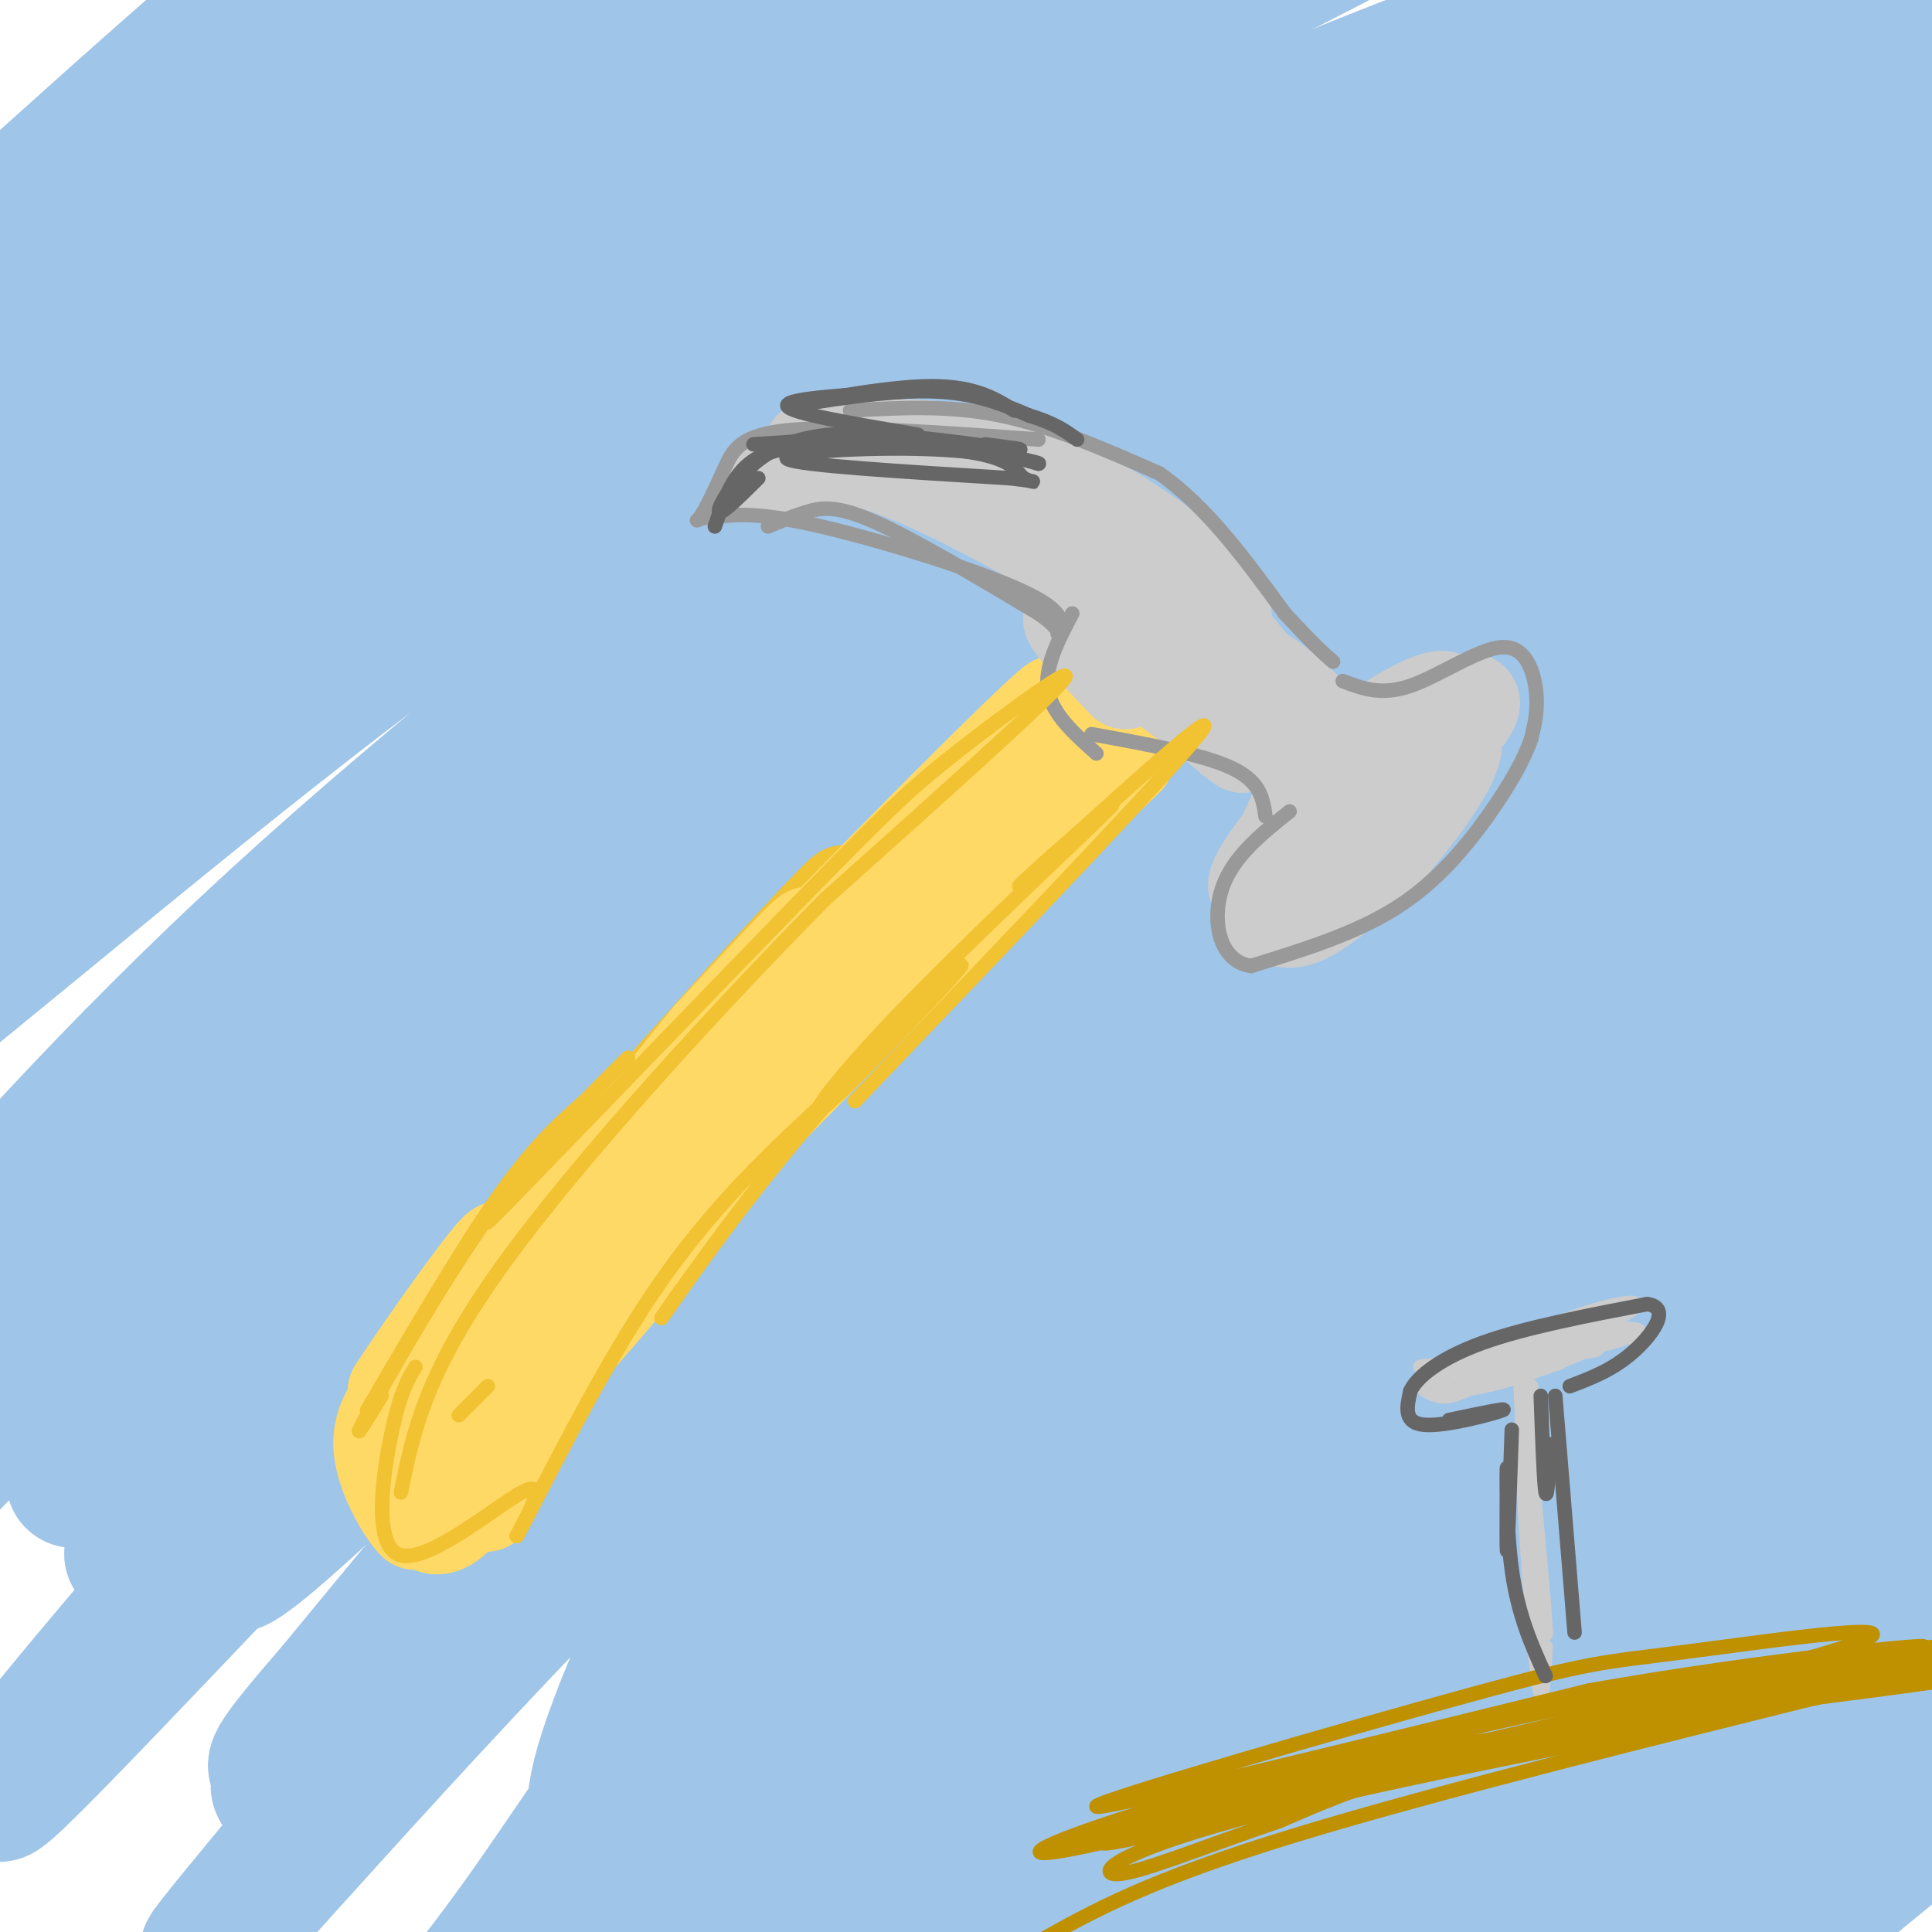
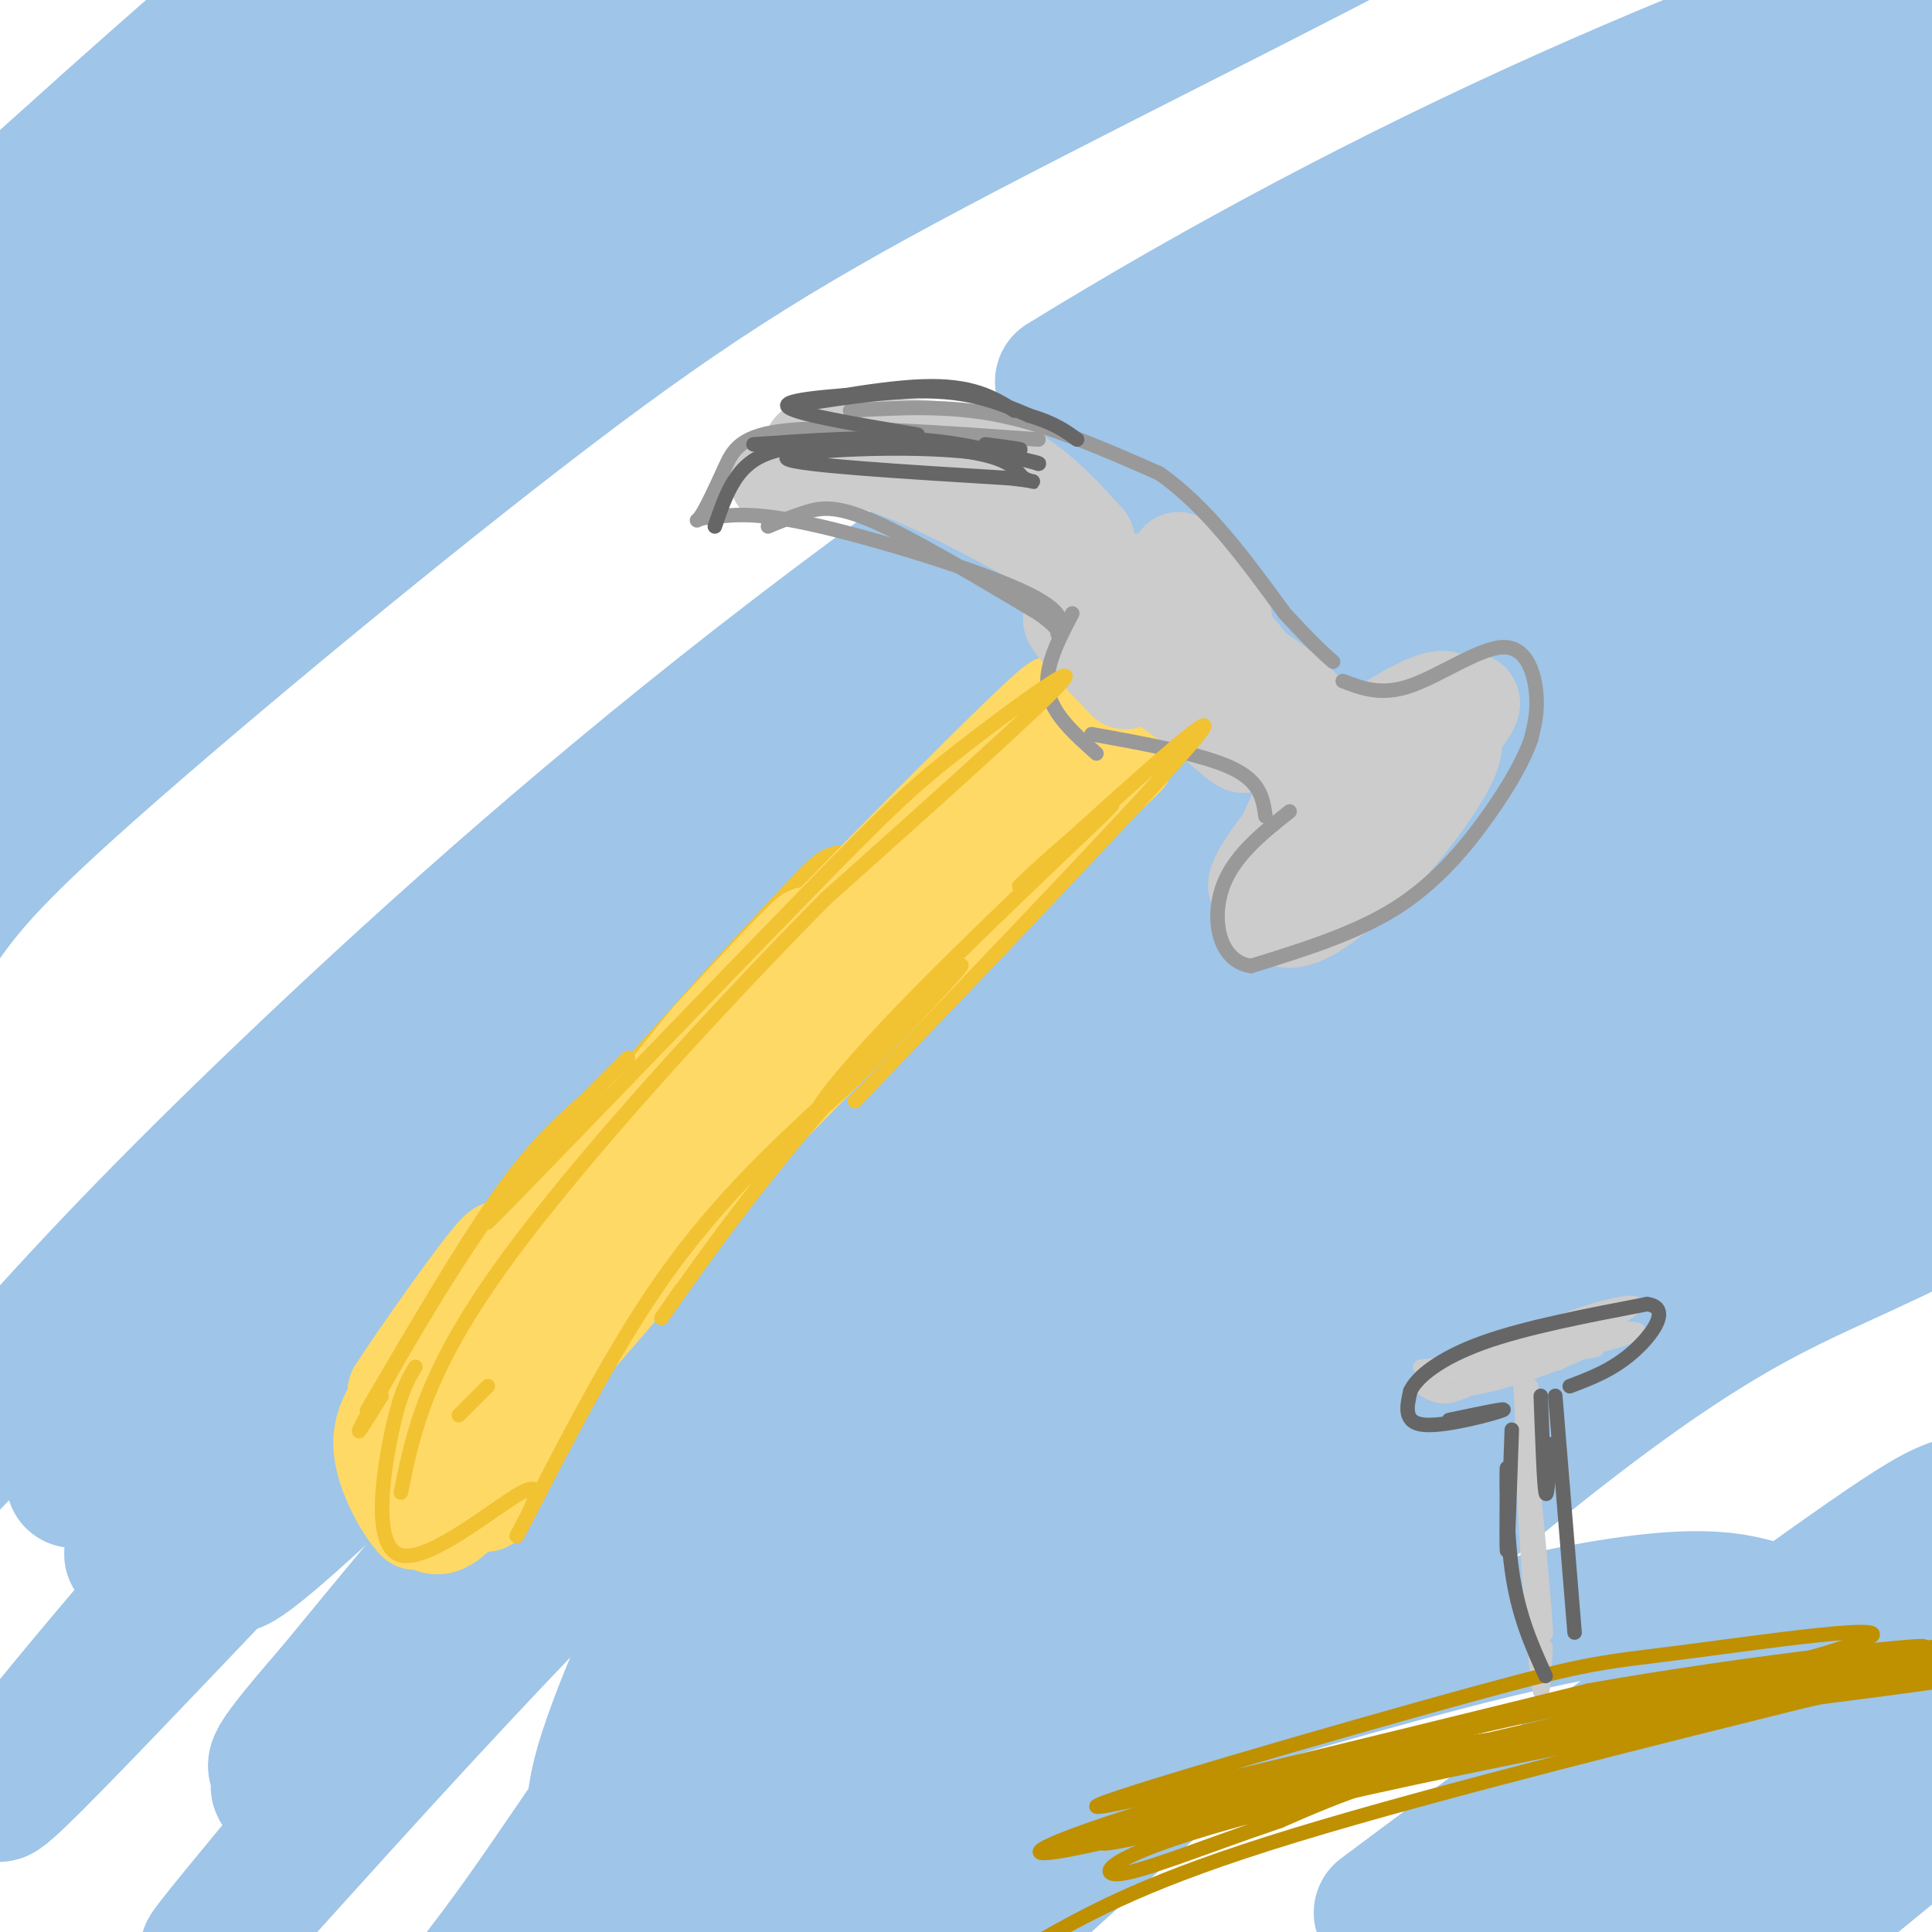
<svg xmlns="http://www.w3.org/2000/svg" viewBox="0 0 400 400" version="1.1">
  <g fill="none" stroke="rgb(159,197,232)" stroke-width="28" stroke-linecap="round" stroke-linejoin="round">
    <path d="M70,51c-15.318,4.329 -30.635,8.659 -36,7c-5.365,-1.659 -0.776,-9.306 7,-21c7.776,-11.694 18.740,-27.436 23,-34c4.260,-6.564 1.816,-3.949 0,-3c-1.816,0.949 -3.003,0.233 -5,0c-1.997,-0.233 -4.803,0.018 -26,18c-21.197,17.982 -60.785,53.696 -56,49c4.785,-4.696 53.942,-49.803 84,-75c30.058,-25.197 41.017,-30.485 36,-24c-5.017,6.485 -26.008,24.742 -47,43" />
    <path d="M50,11c-24.331,24.426 -61.657,63.990 -77,82c-15.343,18.010 -8.703,14.466 -14,21c-5.297,6.534 -22.531,23.148 1,4c23.531,-19.148 87.828,-74.057 135,-110c47.172,-35.943 77.219,-52.920 57,-34c-20.219,18.920 -90.704,73.736 -132,111c-41.296,37.264 -53.403,56.976 -56,64c-2.597,7.024 4.318,1.359 8,-1c3.682,-2.359 4.133,-1.411 21,-16c16.867,-14.589 50.150,-44.715 79,-69c28.850,-24.285 53.267,-42.731 78,-58c24.733,-15.269 49.781,-27.363 63,-33c13.219,-5.637 14.610,-4.819 16,-4" />
    <path d="M229,-32c2.112,0.397 -0.610,3.389 3,2c3.610,-1.389 13.550,-7.158 -13,10c-26.550,17.158 -89.592,57.245 -122,79c-32.408,21.755 -34.184,25.180 -48,39c-13.816,13.820 -39.673,38.035 -61,60c-21.327,21.965 -38.125,41.680 -20,28c18.125,-13.680 71.171,-60.755 113,-94c41.829,-33.245 72.440,-52.660 100,-68c27.560,-15.340 52.068,-26.604 78,-37c25.932,-10.396 53.289,-19.924 41,-12c-12.289,7.924 -64.224,33.300 -100,52c-35.776,18.700 -55.394,30.724 -86,54c-30.606,23.276 -72.202,57.805 -95,78c-22.798,20.195 -26.800,26.056 -33,35c-6.200,8.944 -14.600,20.972 -23,33" />
-     <path d="M-37,227c14.270,-9.638 61.445,-50.234 101,-81c39.555,-30.766 71.491,-51.701 104,-71c32.509,-19.299 65.590,-36.961 95,-50c29.410,-13.039 55.148,-21.455 80,-30c24.852,-8.545 48.819,-17.220 28,-6c-20.819,11.220 -86.424,42.336 -129,65c-42.576,22.664 -62.125,36.875 -91,59c-28.875,22.125 -67.078,52.164 -100,83c-32.922,30.836 -60.565,62.470 -71,76c-10.435,13.530 -3.663,8.957 11,-5c14.663,-13.957 37.217,-37.296 61,-60c23.783,-22.704 48.795,-44.773 77,-66c28.205,-21.227 59.602,-41.614 91,-62" />
    <path d="M220,79c32.369,-19.937 67.792,-38.781 104,-55c36.208,-16.219 73.202,-29.814 68,-26c-5.202,3.814 -52.601,25.038 -100,52c-47.399,26.962 -94.798,59.664 -135,91c-40.202,31.336 -73.208,61.306 -98,85c-24.792,23.694 -41.372,41.111 -58,60c-16.628,18.889 -33.304,39.249 -20,26c13.304,-13.249 56.590,-60.108 97,-97c40.410,-36.892 77.945,-63.816 99,-79c21.055,-15.184 25.630,-18.626 47,-32c21.370,-13.374 59.534,-36.678 94,-54c34.466,-17.322 65.233,-28.661 96,-40" />
    <path d="M414,10c23.485,-10.712 34.196,-17.493 5,-1c-29.196,16.493 -98.300,56.258 -146,87c-47.700,30.742 -73.996,52.461 -103,78c-29.004,25.539 -60.718,54.899 -91,87c-30.282,32.101 -59.134,66.944 -50,60c9.134,-6.944 56.255,-55.676 90,-88c33.745,-32.324 54.114,-48.242 80,-68c25.886,-19.758 57.289,-43.358 105,-69c47.711,-25.642 111.730,-53.327 117,-55c5.270,-1.673 -48.209,22.665 -85,42c-36.791,19.335 -56.896,33.668 -77,48" />
    <path d="M259,131c-38.670,28.029 -96.847,74.100 -136,108c-39.153,33.900 -59.284,55.628 -83,83c-23.716,27.372 -51.016,60.386 -36,46c15.016,-14.386 72.348,-76.173 110,-114c37.652,-37.827 55.624,-51.694 87,-73c31.376,-21.306 76.157,-50.049 96,-63c19.843,-12.951 14.750,-10.108 46,-24c31.250,-13.892 98.843,-44.518 93,-38c-5.843,6.518 -85.123,50.180 -122,71c-36.877,20.820 -31.352,18.798 -51,35c-19.648,16.202 -64.471,50.629 -101,85c-36.529,34.371 -64.765,68.685 -93,103" />
    <path d="M69,350c-16.473,18.958 -11.156,14.854 -11,17c0.156,2.146 -4.850,10.543 17,-12c21.850,-22.543 70.554,-76.025 106,-111c35.446,-34.975 57.634,-51.442 87,-71c29.366,-19.558 65.912,-42.207 101,-60c35.088,-17.793 68.719,-30.729 59,-24c-9.719,6.729 -62.787,33.121 -103,57c-40.213,23.879 -67.570,45.243 -98,71c-30.430,25.757 -63.933,55.907 -82,72c-18.067,16.093 -20.698,18.128 -42,43c-21.302,24.872 -61.274,72.581 -60,72c1.274,-0.581 43.792,-49.452 79,-85c35.208,-35.548 63.104,-57.774 91,-80" />
    <path d="M213,239c18.572,-16.535 19.503,-17.873 42,-32c22.497,-14.127 66.561,-41.044 87,-54c20.439,-12.956 17.254,-11.952 39,-22c21.746,-10.048 68.424,-31.149 61,-25c-7.424,6.149 -68.951,39.549 -107,63c-38.049,23.451 -52.619,36.955 -78,60c-25.381,23.045 -61.574,55.632 -89,87c-27.426,31.368 -46.084,61.517 -60,81c-13.916,19.483 -23.090,28.300 6,-2c29.090,-30.300 96.444,-99.716 128,-131c31.556,-31.284 27.314,-24.437 42,-34c14.686,-9.563 48.300,-35.536 87,-58c38.700,-22.464 82.486,-41.418 98,-48c15.514,-6.582 2.757,-0.791 -10,5" />
    <path d="M459,129c-21.621,12.123 -70.674,39.929 -106,62c-35.326,22.071 -56.924,38.407 -84,61c-27.076,22.593 -59.628,51.443 -94,88c-34.372,36.557 -70.563,80.822 -66,79c4.563,-1.822 49.879,-49.731 86,-85c36.121,-35.269 63.047,-57.897 95,-80c31.953,-22.103 68.935,-43.680 88,-55c19.065,-11.320 20.214,-12.381 39,-21c18.786,-8.619 55.208,-24.796 51,-21c-4.208,3.796 -49.045,27.564 -80,46c-30.955,18.436 -48.026,31.541 -75,54c-26.974,22.459 -63.850,54.274 -91,81c-27.150,26.726 -44.575,48.363 -62,70" />
    <path d="M160,408c-15.549,17.954 -23.421,27.837 -10,15c13.421,-12.837 48.134,-48.396 82,-79c33.866,-30.604 66.885,-56.254 95,-76c28.115,-19.746 51.327,-33.588 82,-48c30.673,-14.412 68.809,-29.395 63,-24c-5.809,5.395 -55.562,31.166 -98,58c-42.438,26.834 -77.562,54.729 -95,68c-17.438,13.271 -17.192,11.918 -43,38c-25.808,26.082 -77.670,79.599 -66,71c11.670,-8.599 86.873,-79.315 133,-118c46.127,-38.685 63.179,-45.339 82,-54c18.821,-8.661 39.410,-19.331 60,-30" />
-     <path d="M445,229c15.546,-7.500 24.411,-11.251 13,-4c-11.411,7.251 -43.097,25.504 -74,46c-30.903,20.496 -61.024,43.233 -88,66c-26.976,22.767 -50.808,45.562 -72,67c-21.192,21.438 -39.745,41.518 -21,27c18.745,-14.518 74.786,-63.635 102,-87c27.214,-23.365 25.599,-20.979 40,-29c14.401,-8.021 44.819,-26.449 74,-43c29.181,-16.551 57.126,-31.225 34,-13c-23.126,18.225 -97.322,69.349 -131,93c-33.678,23.651 -26.836,19.829 -36,31c-9.164,11.171 -34.332,37.335 -37,42c-2.668,4.665 17.166,-12.167 37,-29" />
    <path d="M286,396c26.647,-19.963 74.763,-55.370 97,-71c22.237,-15.630 18.593,-11.484 29,-16c10.407,-4.516 34.863,-17.695 26,-9c-8.863,8.695 -51.045,39.263 -79,63c-27.955,23.737 -41.681,40.644 -51,51c-9.319,10.356 -14.230,14.163 4,1c18.230,-13.163 59.600,-43.295 86,-59c26.400,-15.705 37.829,-16.983 45,-19c7.171,-2.017 10.085,-4.774 -15,16c-25.085,20.774 -78.167,65.078 -95,76c-16.833,10.922 2.584,-11.539 22,-34" />
    <path d="M355,395c8.780,-12.817 19.730,-27.860 25,-36c5.270,-8.140 4.861,-9.377 4,-12c-0.861,-2.623 -2.173,-6.632 -5,-9c-2.827,-2.368 -7.167,-3.095 -14,-5c-6.833,-1.905 -16.158,-4.986 -57,5c-40.842,9.986 -113.201,33.041 -145,43c-31.799,9.959 -23.037,6.823 -23,6c0.037,-0.823 -8.650,0.669 -13,-1c-4.350,-1.669 -4.362,-6.499 -4,-11c0.362,-4.501 1.098,-8.675 5,-19c3.902,-10.325 10.971,-26.803 27,-48c16.029,-21.197 41.018,-47.115 37,-48c-4.018,-0.885 -37.043,23.262 -68,53c-30.957,29.738 -59.845,65.068 -60,64c-0.155,-1.068 28.422,-38.534 57,-76" />
    <path d="M121,301c21.872,-27.327 48.051,-57.643 59,-71c10.949,-13.357 6.668,-9.755 0,-6c-6.668,3.755 -15.722,7.662 -24,11c-8.278,3.338 -15.781,6.108 -40,28c-24.219,21.892 -65.154,62.905 -68,61c-2.846,-1.905 32.396,-46.729 60,-79c27.604,-32.271 47.571,-51.990 53,-59c5.429,-7.010 -3.679,-1.312 -13,4c-9.321,5.312 -18.856,10.238 -43,35c-24.144,24.762 -62.898,69.361 -60,64c2.898,-5.361 47.449,-60.680 92,-116" />
    <path d="M137,173c18.951,-22.319 20.327,-20.116 4,-4c-16.327,16.116 -50.357,46.147 -76,74c-25.643,27.853 -42.898,53.530 -48,61c-5.102,7.470 1.949,-3.265 9,-14" />
  </g>
  <g fill="none" stroke="rgb(241,194,50)" stroke-width="20" stroke-linecap="round" stroke-linejoin="round">
    <path d="M118,279c-1.851,-1.595 -3.702,-3.190 10,-20c13.702,-16.810 42.958,-48.833 35,-40c-7.958,8.833 -53.131,58.524 -62,66c-8.869,7.476 18.565,-27.262 46,-62" />
    <path d="M147,223c-8.102,7.148 -51.357,56.019 -45,49c6.357,-7.019 62.327,-69.928 63,-72c0.673,-2.072 -53.951,56.694 -65,68c-11.049,11.306 21.475,-24.847 54,-61" />
    <path d="M154,207c15.540,-17.138 27.391,-29.485 17,-17c-10.391,12.485 -43.022,49.800 -58,68c-14.978,18.200 -12.302,17.285 -13,21c-0.698,3.715 -4.771,12.062 1,6c5.771,-6.062 21.385,-26.531 37,-47" />
    <path d="M138,238c16.036,-17.452 37.625,-37.583 32,-29c-5.625,8.583 -38.464,45.881 -51,60c-12.536,14.119 -4.768,5.060 3,-4" />
  </g>
  <g fill="none" stroke="rgb(255,217,102)" stroke-width="20" stroke-linecap="round" stroke-linejoin="round">
    <path d="M102,265c29.446,-30.167 58.893,-60.333 51,-50c-7.893,10.333 -53.125,61.167 -53,60c0.125,-1.167 45.607,-54.333 61,-73c15.393,-18.667 0.696,-2.833 -14,13" />
    <path d="M147,215c-16.890,20.614 -52.114,65.648 -55,70c-2.886,4.352 26.567,-31.978 50,-59c23.433,-27.022 40.847,-44.737 27,-26c-13.847,18.737 -58.956,73.925 -64,81c-5.044,7.075 29.978,-33.962 65,-75" />
    <path d="M170,206c15.267,-17.516 20.934,-23.804 6,-5c-14.934,18.804 -50.468,62.702 -56,68c-5.532,5.298 18.940,-28.003 44,-57c25.060,-28.997 50.708,-53.692 35,-35c-15.708,18.692 -72.774,80.769 -86,93c-13.226,12.231 17.387,-25.385 48,-63" />
-     <path d="M161,207c22.210,-25.062 53.736,-56.216 41,-40c-12.736,16.216 -69.733,79.801 -89,99c-19.267,19.199 -0.804,-5.988 27,-37c27.804,-31.012 64.947,-67.849 60,-62c-4.947,5.849 -51.985,54.386 -65,67c-13.015,12.614 7.992,-10.693 29,-34" />
    <path d="M164,200c22.348,-23.389 63.718,-64.862 53,-52c-10.718,12.862 -73.524,80.060 -89,96c-15.476,15.940 16.378,-19.377 47,-49c30.622,-29.623 60.014,-53.552 51,-41c-9.014,12.552 -56.432,61.586 -74,80c-17.568,18.414 -5.284,6.207 7,-6" />
    <path d="M159,228c22.955,-21.921 76.841,-73.725 74,-71c-2.841,2.725 -62.411,59.978 -81,76c-18.589,16.022 3.803,-9.186 30,-35c26.197,-25.814 56.199,-52.232 45,-39c-11.199,13.232 -63.600,66.116 -116,119" />
    <path d="M111,278c-2.644,1.570 48.747,-54.005 52,-55c3.253,-0.995 -41.633,52.589 -49,60c-7.367,7.411 22.786,-31.351 31,-43c8.214,-11.649 -5.510,3.815 -15,16c-9.490,12.185 -14.745,21.093 -20,30" />
    <path d="M110,286c0.905,-2.095 13.167,-22.333 12,-18c-1.167,4.333 -15.762,33.238 -20,41c-4.238,7.762 1.881,-5.619 8,-19" />
    <path d="M110,290c-2.119,3.286 -11.417,21.000 -17,25c-5.583,4.000 -7.452,-5.714 -8,-8c-0.548,-2.286 0.226,2.857 1,8" />
    <path d="M86,315c-1.821,-1.655 -6.875,-9.792 -7,-16c-0.125,-6.208 4.679,-10.488 6,-12c1.321,-1.512 -0.839,-0.256 -3,1" />
    <path d="M82,288c4.733,-7.356 18.067,-26.244 21,-29c2.933,-2.756 -4.533,10.622 -12,24" />
    <path d="M91,283c-2.179,7.123 -1.625,12.930 -1,18c0.625,5.070 1.322,9.404 4,5c2.678,-4.404 7.337,-17.544 15,-29c7.663,-11.456 18.332,-21.228 29,-31" />
    <path d="M138,246c16.703,-17.530 43.962,-45.853 49,-52c5.038,-6.147 -12.144,9.884 -19,15c-6.856,5.116 -3.388,-0.681 7,-10c10.388,-9.319 27.694,-22.159 45,-35" />
    <path d="M220,164c9.915,-7.305 12.204,-8.068 9,-5c-3.204,3.068 -11.900,9.967 -10,8c1.900,-1.967 14.396,-12.799 15,-14c0.604,-1.201 -10.685,7.228 -14,9c-3.315,1.772 1.342,-3.114 6,-8" />
    <path d="M226,154c4.179,-4.290 11.625,-11.016 8,-9c-3.625,2.016 -18.322,12.774 -20,13c-1.678,0.226 9.663,-10.078 13,-13c3.337,-2.922 -1.332,1.539 -6,6" />
  </g>
  <g fill="none" stroke="rgb(204,204,204)" stroke-width="20" stroke-linecap="round" stroke-linejoin="round">
    <path d="M233,141c-7.521,-7.941 -15.042,-15.882 -9,-12c6.042,3.882 25.647,19.587 29,21c3.353,1.413 -9.544,-11.467 -17,-18c-7.456,-6.533 -9.469,-6.721 -3,0c6.469,6.721 21.420,20.349 24,22c2.580,1.651 -7.210,-8.674 -17,-19" />
    <path d="M240,135c0.000,-0.333 8.500,8.333 17,17" />
    <path d="M276,163c-3.481,3.321 -6.962,6.641 -11,12c-4.038,5.359 -8.634,12.756 0,6c8.634,-6.756 30.496,-27.665 34,-34c3.504,-6.335 -11.351,1.905 -20,9c-8.649,7.095 -11.091,13.046 -13,18c-1.909,4.954 -3.283,8.911 -3,12c0.283,3.089 2.224,5.311 6,4c3.776,-1.311 9.388,-6.156 15,-11" />
    <path d="M284,179c7.022,-7.406 17.078,-20.422 17,-25c-0.078,-4.578 -10.288,-0.717 -19,7c-8.712,7.717 -15.926,19.289 -19,25c-3.074,5.711 -2.010,5.562 7,-3c9.010,-8.562 25.964,-25.536 32,-33c6.036,-7.464 1.153,-5.418 -6,0c-7.153,5.418 -16.577,14.209 -26,23" />
    <path d="M270,173c-3.667,3.333 0.167,0.167 4,-3" />
    <path d="M278,160c-2.000,-4.554 -4.000,-9.107 -9,-14c-5.000,-4.893 -13.000,-10.125 -10,-6c3.000,4.125 17.000,17.607 17,18c0.000,0.393 -14.000,-12.304 -28,-25" />
    <path d="M248,133c-7.321,-6.239 -11.625,-9.338 -6,-3c5.625,6.338 21.178,22.111 24,22c2.822,-0.111 -7.086,-16.107 -16,-24c-8.914,-7.893 -16.832,-7.684 -17,-5c-0.168,2.684 7.416,7.842 15,13" />
    <path d="M248,136c5.204,4.793 10.715,10.274 6,6c-4.715,-4.274 -19.654,-18.305 -20,-21c-0.346,-2.695 13.901,5.944 18,7c4.099,1.056 -1.951,-5.472 -8,-12" />
-     <path d="M244,116c-6.933,-5.689 -20.267,-13.911 -27,-17c-6.733,-3.089 -6.867,-1.044 -7,1" />
    <path d="M225,112c-6.250,-6.917 -12.500,-13.833 -22,-17c-9.500,-3.167 -22.250,-2.583 -35,-2" />
    <path d="M245,129c-23.000,-13.500 -46.000,-27.000 -60,-32c-14.000,-5.000 -19.000,-1.500 -24,2" />
  </g>
  <g fill="none" stroke="rgb(153,153,153)" stroke-width="3" stroke-linecap="round" stroke-linejoin="round">
    <path d="M159,109c2.578,-1.067 5.156,-2.133 8,-3c2.844,-0.867 5.956,-1.533 14,2c8.044,3.533 21.022,11.267 34,19" />
    <path d="M215,127c5.914,4.113 3.699,4.896 4,4c0.301,-0.896 3.120,-3.472 -6,-8c-9.120,-4.528 -30.177,-11.008 -43,-14c-12.823,-2.992 -17.411,-2.496 -22,-2" />
    <path d="M148,107c-4.325,0.163 -4.139,1.569 -3,0c1.139,-1.569 3.230,-6.115 5,-10c1.770,-3.885 3.220,-7.110 14,-8c10.780,-0.890 30.890,0.555 51,2" />
    <path d="M176,85c10.167,-0.583 20.333,-1.167 31,1c10.667,2.167 21.833,7.083 33,12" />
    <path d="M240,98c9.833,6.833 17.917,17.917 26,29" />
    <path d="M266,127c6.000,6.500 8.000,8.250 10,10" />
    <path d="M278,141c3.982,1.536 7.964,3.071 14,1c6.036,-2.071 14.125,-7.750 19,-8c4.875,-0.250 6.536,4.929 7,9c0.464,4.071 -0.268,7.036 -1,10" />
    <path d="M317,153c-1.417,4.179 -4.458,9.625 -9,16c-4.542,6.375 -10.583,13.679 -19,19c-8.417,5.321 -19.208,8.661 -30,12" />
    <path d="M259,200c-6.622,-0.978 -8.178,-9.422 -6,-16c2.178,-6.578 8.089,-11.289 14,-16" />
    <path d="M262,169c-0.500,-3.583 -1.000,-7.167 -7,-10c-6.000,-2.833 -17.500,-4.917 -29,-7" />
    <path d="M227,156c-4.583,-4.083 -9.167,-8.167 -10,-13c-0.833,-4.833 2.083,-10.417 5,-16" />
  </g>
  <g fill="none" stroke="rgb(241,194,50)" stroke-width="3" stroke-linecap="round" stroke-linejoin="round">
    <path d="M101,287c0.000,0.000 -6.000,6.000 -6,6" />
    <path d="M76,292c9.750,-16.667 19.500,-33.333 27,-44c7.500,-10.667 12.750,-15.333 18,-20" />
    <path d="M79,289c-3.400,5.511 -6.800,11.022 -3,4c3.800,-7.022 14.800,-26.578 25,-41c10.200,-14.422 19.600,-23.711 29,-33" />
    <path d="M110,243c-7.338,7.986 -14.676,15.971 -3,4c11.676,-11.971 42.367,-43.900 60,-62c17.633,-18.100 22.209,-22.373 32,-30c9.791,-7.627 24.797,-18.608 21,-14c-3.797,4.608 -26.399,24.804 -49,45" />
    <path d="M171,186c-21.578,21.800 -51.022,53.800 -67,76c-15.978,22.200 -18.489,34.600 -21,47" />
    <path d="M86,283c-1.589,2.649 -3.179,5.298 -5,14c-1.821,8.702 -3.875,23.458 2,25c5.875,1.542 19.679,-10.131 25,-13c5.321,-2.869 2.161,3.065 -1,9" />
    <path d="M107,318c4.422,-7.889 15.978,-32.111 28,-50c12.022,-17.889 24.511,-29.444 37,-41" />
    <path d="M141,267c-3.108,4.502 -6.215,9.003 -2,3c4.215,-6.003 15.753,-22.511 30,-39c14.247,-16.489 31.201,-32.960 30,-31c-1.201,1.960 -20.559,22.350 -27,28c-6.441,5.650 0.035,-3.440 14,-18c13.965,-14.560 35.419,-34.588 42,-41c6.581,-6.412 -1.709,0.794 -10,8" />
    <path d="M218,177c-4.821,4.274 -11.875,10.958 -2,2c9.875,-8.958 36.679,-33.560 33,-28c-3.679,5.560 -37.839,41.280 -72,77" />
  </g>
  <g fill="none" stroke="rgb(204,204,204)" stroke-width="3" stroke-linecap="round" stroke-linejoin="round">
    <path d="M299,285c13.911,-1.464 27.821,-2.929 23,-3c-4.821,-0.071 -28.375,1.250 -28,1c0.375,-0.250 24.679,-2.071 33,-3c8.321,-0.929 0.661,-0.964 -7,-1" />
    <path d="M320,279c-7.919,1.488 -24.215,5.708 -23,6c1.215,0.292 19.943,-3.344 25,-5c5.057,-1.656 -3.555,-1.330 -9,0c-5.445,1.330 -7.722,3.665 -10,6" />
    <path d="M317,287c0.405,18.631 0.810,37.262 0,31c-0.810,-6.262 -2.833,-37.417 -2,-33c0.833,4.417 4.524,44.405 5,52c0.476,7.595 -2.262,-17.202 -5,-42" />
    <path d="M315,295c-0.200,4.489 1.800,36.711 3,49c1.200,12.289 1.600,4.644 2,-3" />
    <path d="M304,285c16.328,-3.710 32.657,-7.420 35,-9c2.343,-1.580 -9.298,-1.031 -20,1c-10.702,2.031 -20.464,5.544 -23,8c-2.536,2.456 2.155,3.854 11,2c8.845,-1.854 21.843,-6.961 26,-10c4.157,-3.039 -0.527,-4.011 -7,-3c-6.473,1.011 -14.737,4.006 -23,7" />
    <path d="M303,281c-5.777,2.029 -8.720,3.603 -9,5c-0.280,1.397 2.105,2.617 4,3c1.895,0.383 3.302,-0.073 12,-4c8.698,-3.927 24.688,-11.327 28,-14c3.312,-2.673 -6.054,-0.621 -13,2c-6.946,2.621 -11.473,5.810 -16,9" />
  </g>
  <g fill="none" stroke="rgb(191,144,0)" stroke-width="3" stroke-linecap="round" stroke-linejoin="round">
    <path d="M216,383c73.309,-17.813 146.619,-35.627 166,-42c19.381,-6.373 -15.166,-1.306 -33,1c-17.834,2.306 -18.955,1.852 -45,9c-26.045,7.148 -77.013,21.900 -77,23c0.013,1.100 51.006,-11.450 102,-24" />
    <path d="M329,350c35.518,-6.307 73.312,-10.074 69,-9c-4.312,1.074 -50.731,6.990 -90,16c-39.269,9.010 -71.387,21.116 -68,21c3.387,-0.116 42.279,-12.454 87,-22c44.721,-9.546 95.271,-16.301 92,-15c-3.271,1.301 -60.363,10.657 -95,18c-34.637,7.343 -46.818,12.671 -59,18" />
    <path d="M265,377c-16.946,5.754 -29.812,11.138 -34,11c-4.188,-0.138 0.302,-5.799 44,-16c43.698,-10.201 126.604,-24.942 154,-31c27.396,-6.058 -0.717,-3.433 -21,-1c-20.283,2.433 -32.736,4.673 -70,14c-37.264,9.327 -99.340,25.742 -117,29c-17.660,3.258 9.097,-6.641 34,-13c24.903,-6.359 47.951,-9.180 71,-12" />
    <path d="M326,358c31.406,-4.374 74.420,-9.308 82,-11c7.580,-1.692 -20.273,-0.141 -62,8c-41.727,8.141 -97.329,22.873 -113,26c-15.671,3.127 8.589,-5.350 52,-15c43.411,-9.650 105.975,-20.471 124,-23c18.025,-2.529 -8.487,3.236 -35,9" />
    <path d="M374,352c-26.644,6.644 -75.756,18.756 -106,28c-30.244,9.244 -41.622,15.622 -53,22" />
  </g>
  <g fill="none" stroke="rgb(102,102,102)" stroke-width="3" stroke-linecap="round" stroke-linejoin="round">
    <path d="M300,294c6.356,-1.333 12.711,-2.667 11,-2c-1.711,0.667 -11.489,3.333 -16,3c-4.511,-0.333 -3.756,-3.667 -3,-7" />
    <path d="M292,288c1.356,-2.956 6.244,-6.844 15,-10c8.756,-3.156 21.378,-5.578 34,-8" />
    <path d="M341,270c5.200,0.667 1.200,6.333 -3,10c-4.200,3.667 -8.600,5.333 -13,7" />
    <path d="M319,289c0.333,9.167 0.667,18.333 1,20c0.333,1.667 0.667,-4.167 1,-10" />
    <path d="M322,289c0.000,0.000 4.000,49.000 4,49" />
    <path d="M313,296c-0.435,12.982 -0.869,25.964 -1,25c-0.131,-0.964 0.042,-15.875 0,-17c-0.042,-1.125 -0.298,11.536 1,21c1.298,9.464 4.149,15.732 7,22" />
    <path d="M156,92c12.083,-0.833 24.167,-1.667 34,-1c9.833,0.667 17.417,2.833 25,5" />
    <path d="M215,96c1.226,0.024 -8.208,-2.417 -22,-3c-13.792,-0.583 -31.940,0.690 -30,2c1.940,1.310 23.970,2.655 46,4" />
    <path d="M209,99c7.890,0.879 4.614,1.075 3,0c-1.614,-1.075 -1.567,-3.422 -9,-5c-7.433,-1.578 -22.347,-2.386 -32,-2c-9.653,0.386 -14.044,1.968 -17,5c-2.956,3.032 -4.478,7.516 -6,12" />
-     <path d="M157,99c-3.631,3.607 -7.262,7.214 -8,7c-0.738,-0.214 1.417,-4.250 5,-8c3.583,-3.750 8.595,-7.214 18,-8c9.405,-0.786 23.202,1.107 37,3" />
    <path d="M209,93c5.333,0.333 0.167,-0.333 -5,-1" />
    <path d="M210,85c-4.339,-2.685 -8.679,-5.369 -19,-5c-10.321,0.369 -26.625,3.792 -27,4c-0.375,0.208 15.179,-2.798 26,-3c10.821,-0.202 16.911,2.399 23,5" />
    <path d="M213,86c5.500,1.667 7.750,3.333 10,5" />
    <path d="M188,81c-12.667,0.750 -25.333,1.500 -25,3c0.333,1.500 13.667,3.750 27,6" />
  </g>
</svg>